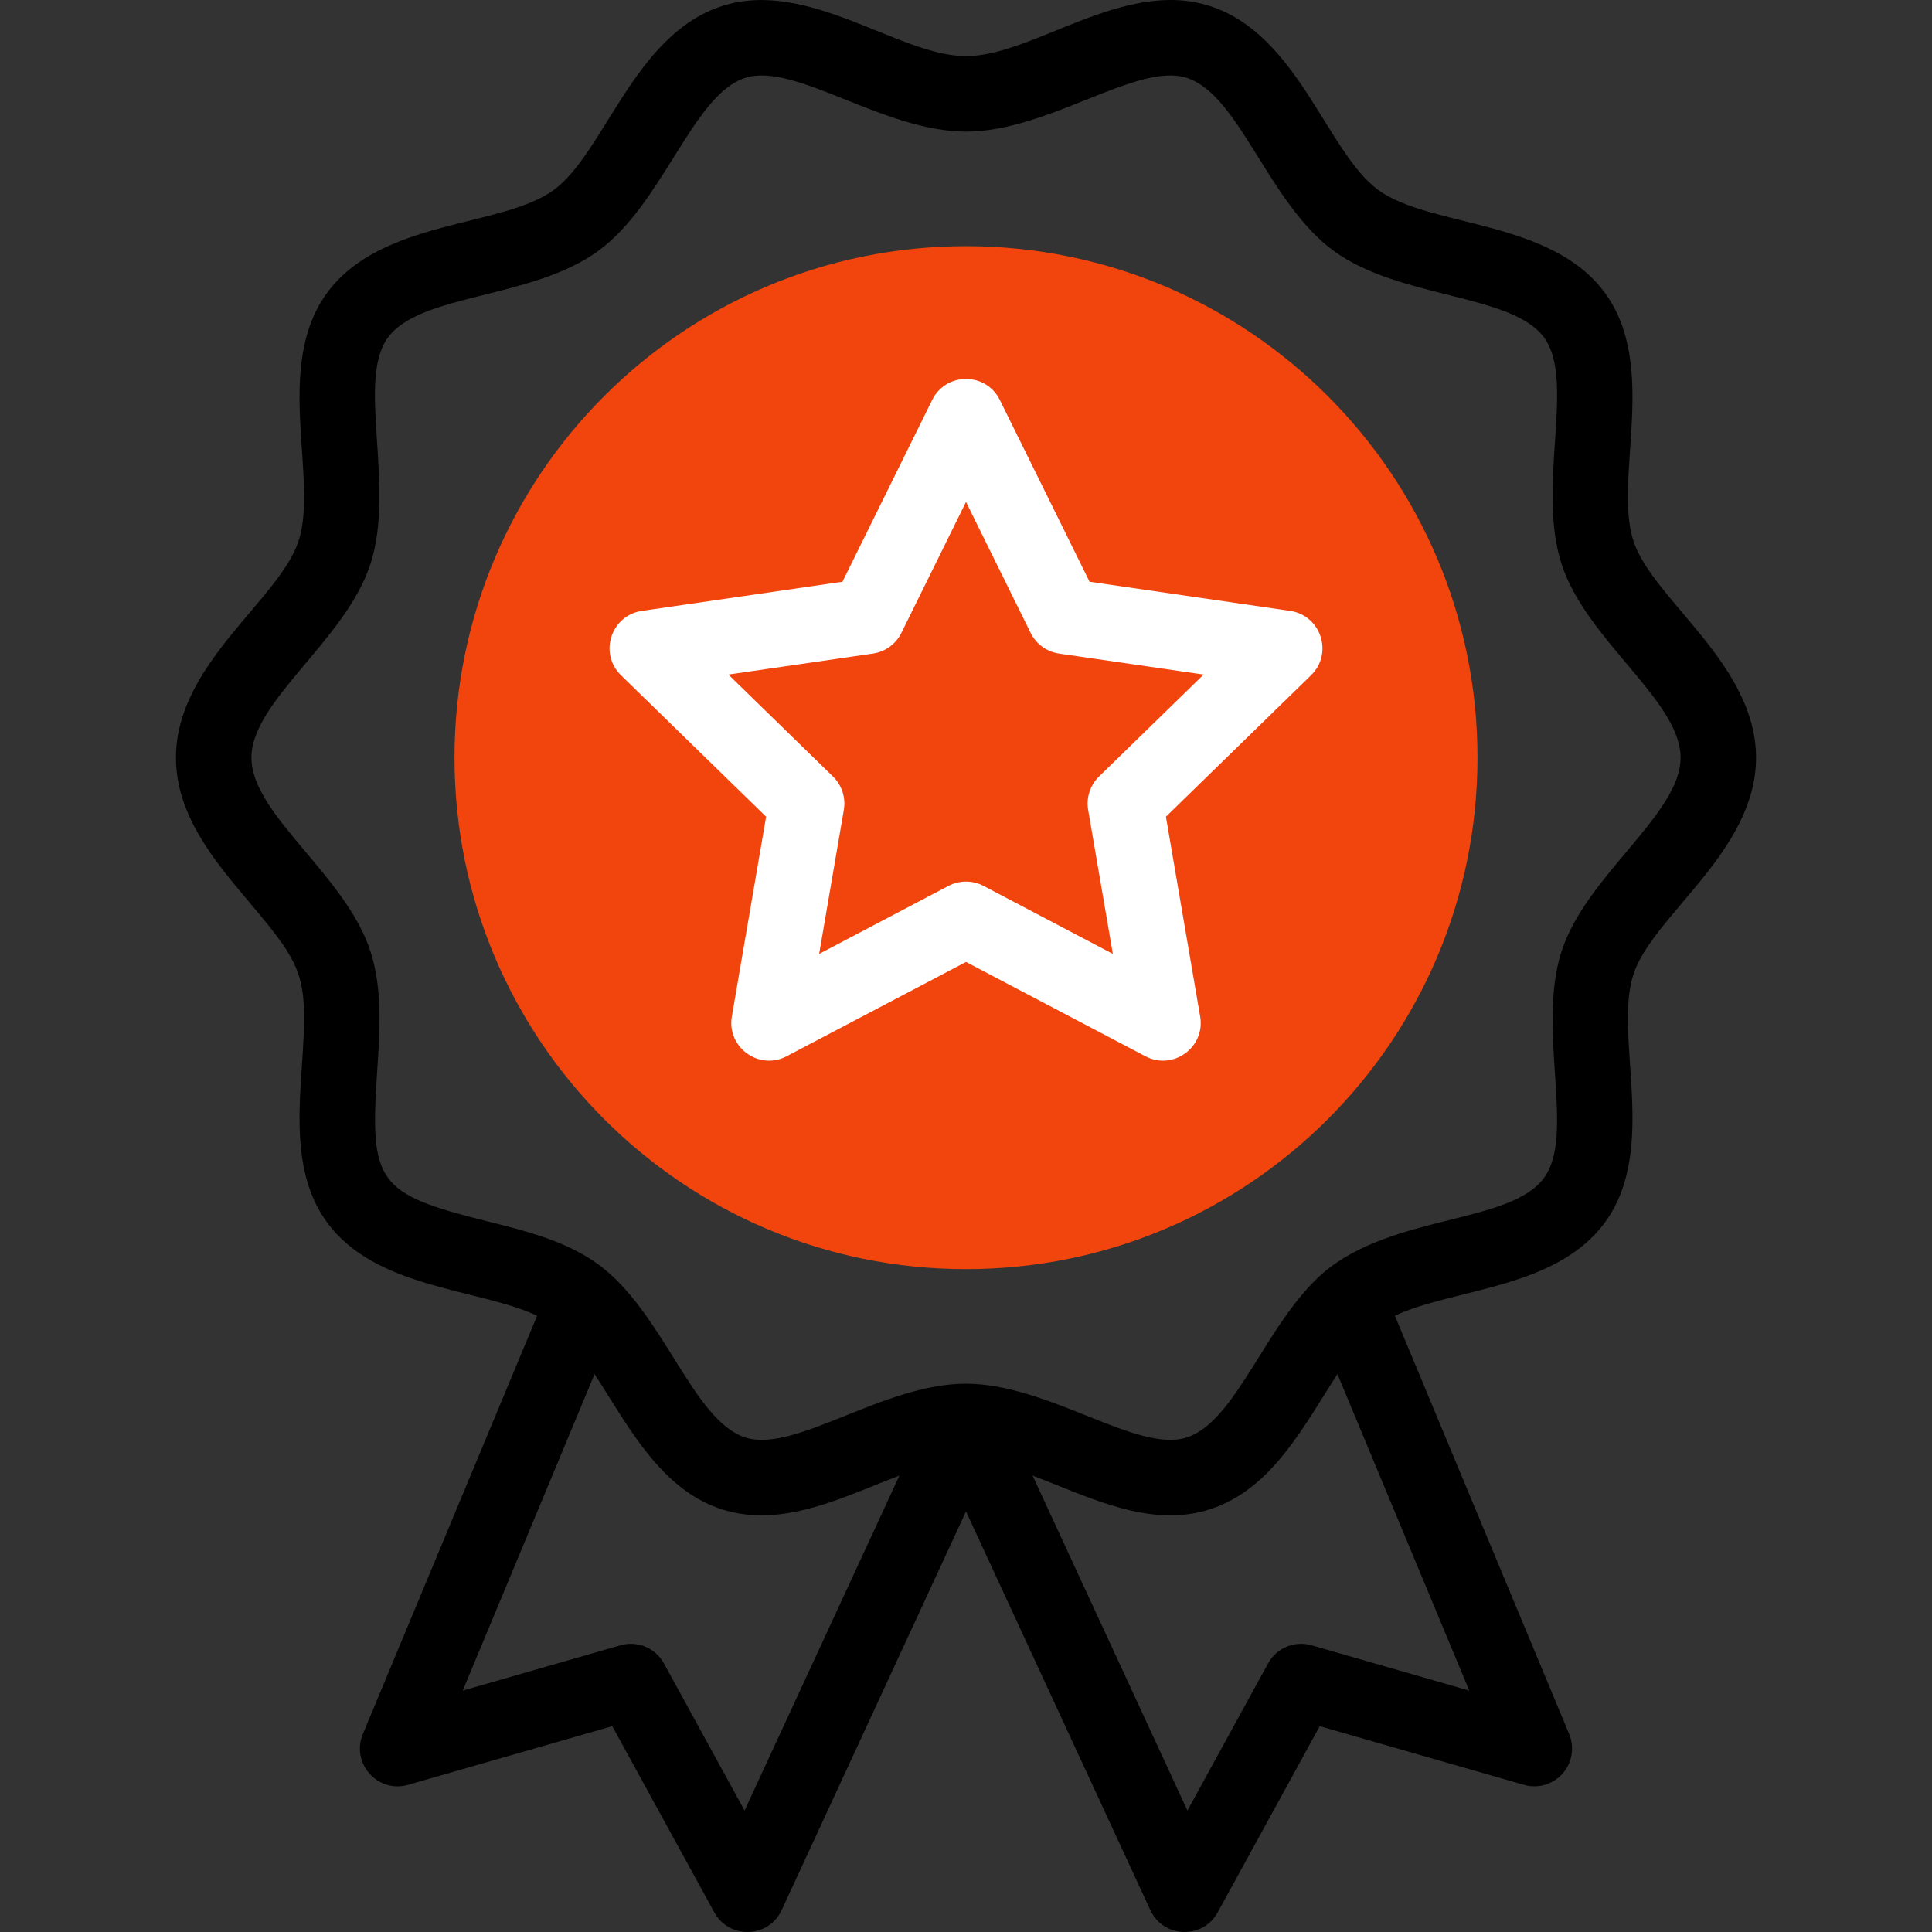
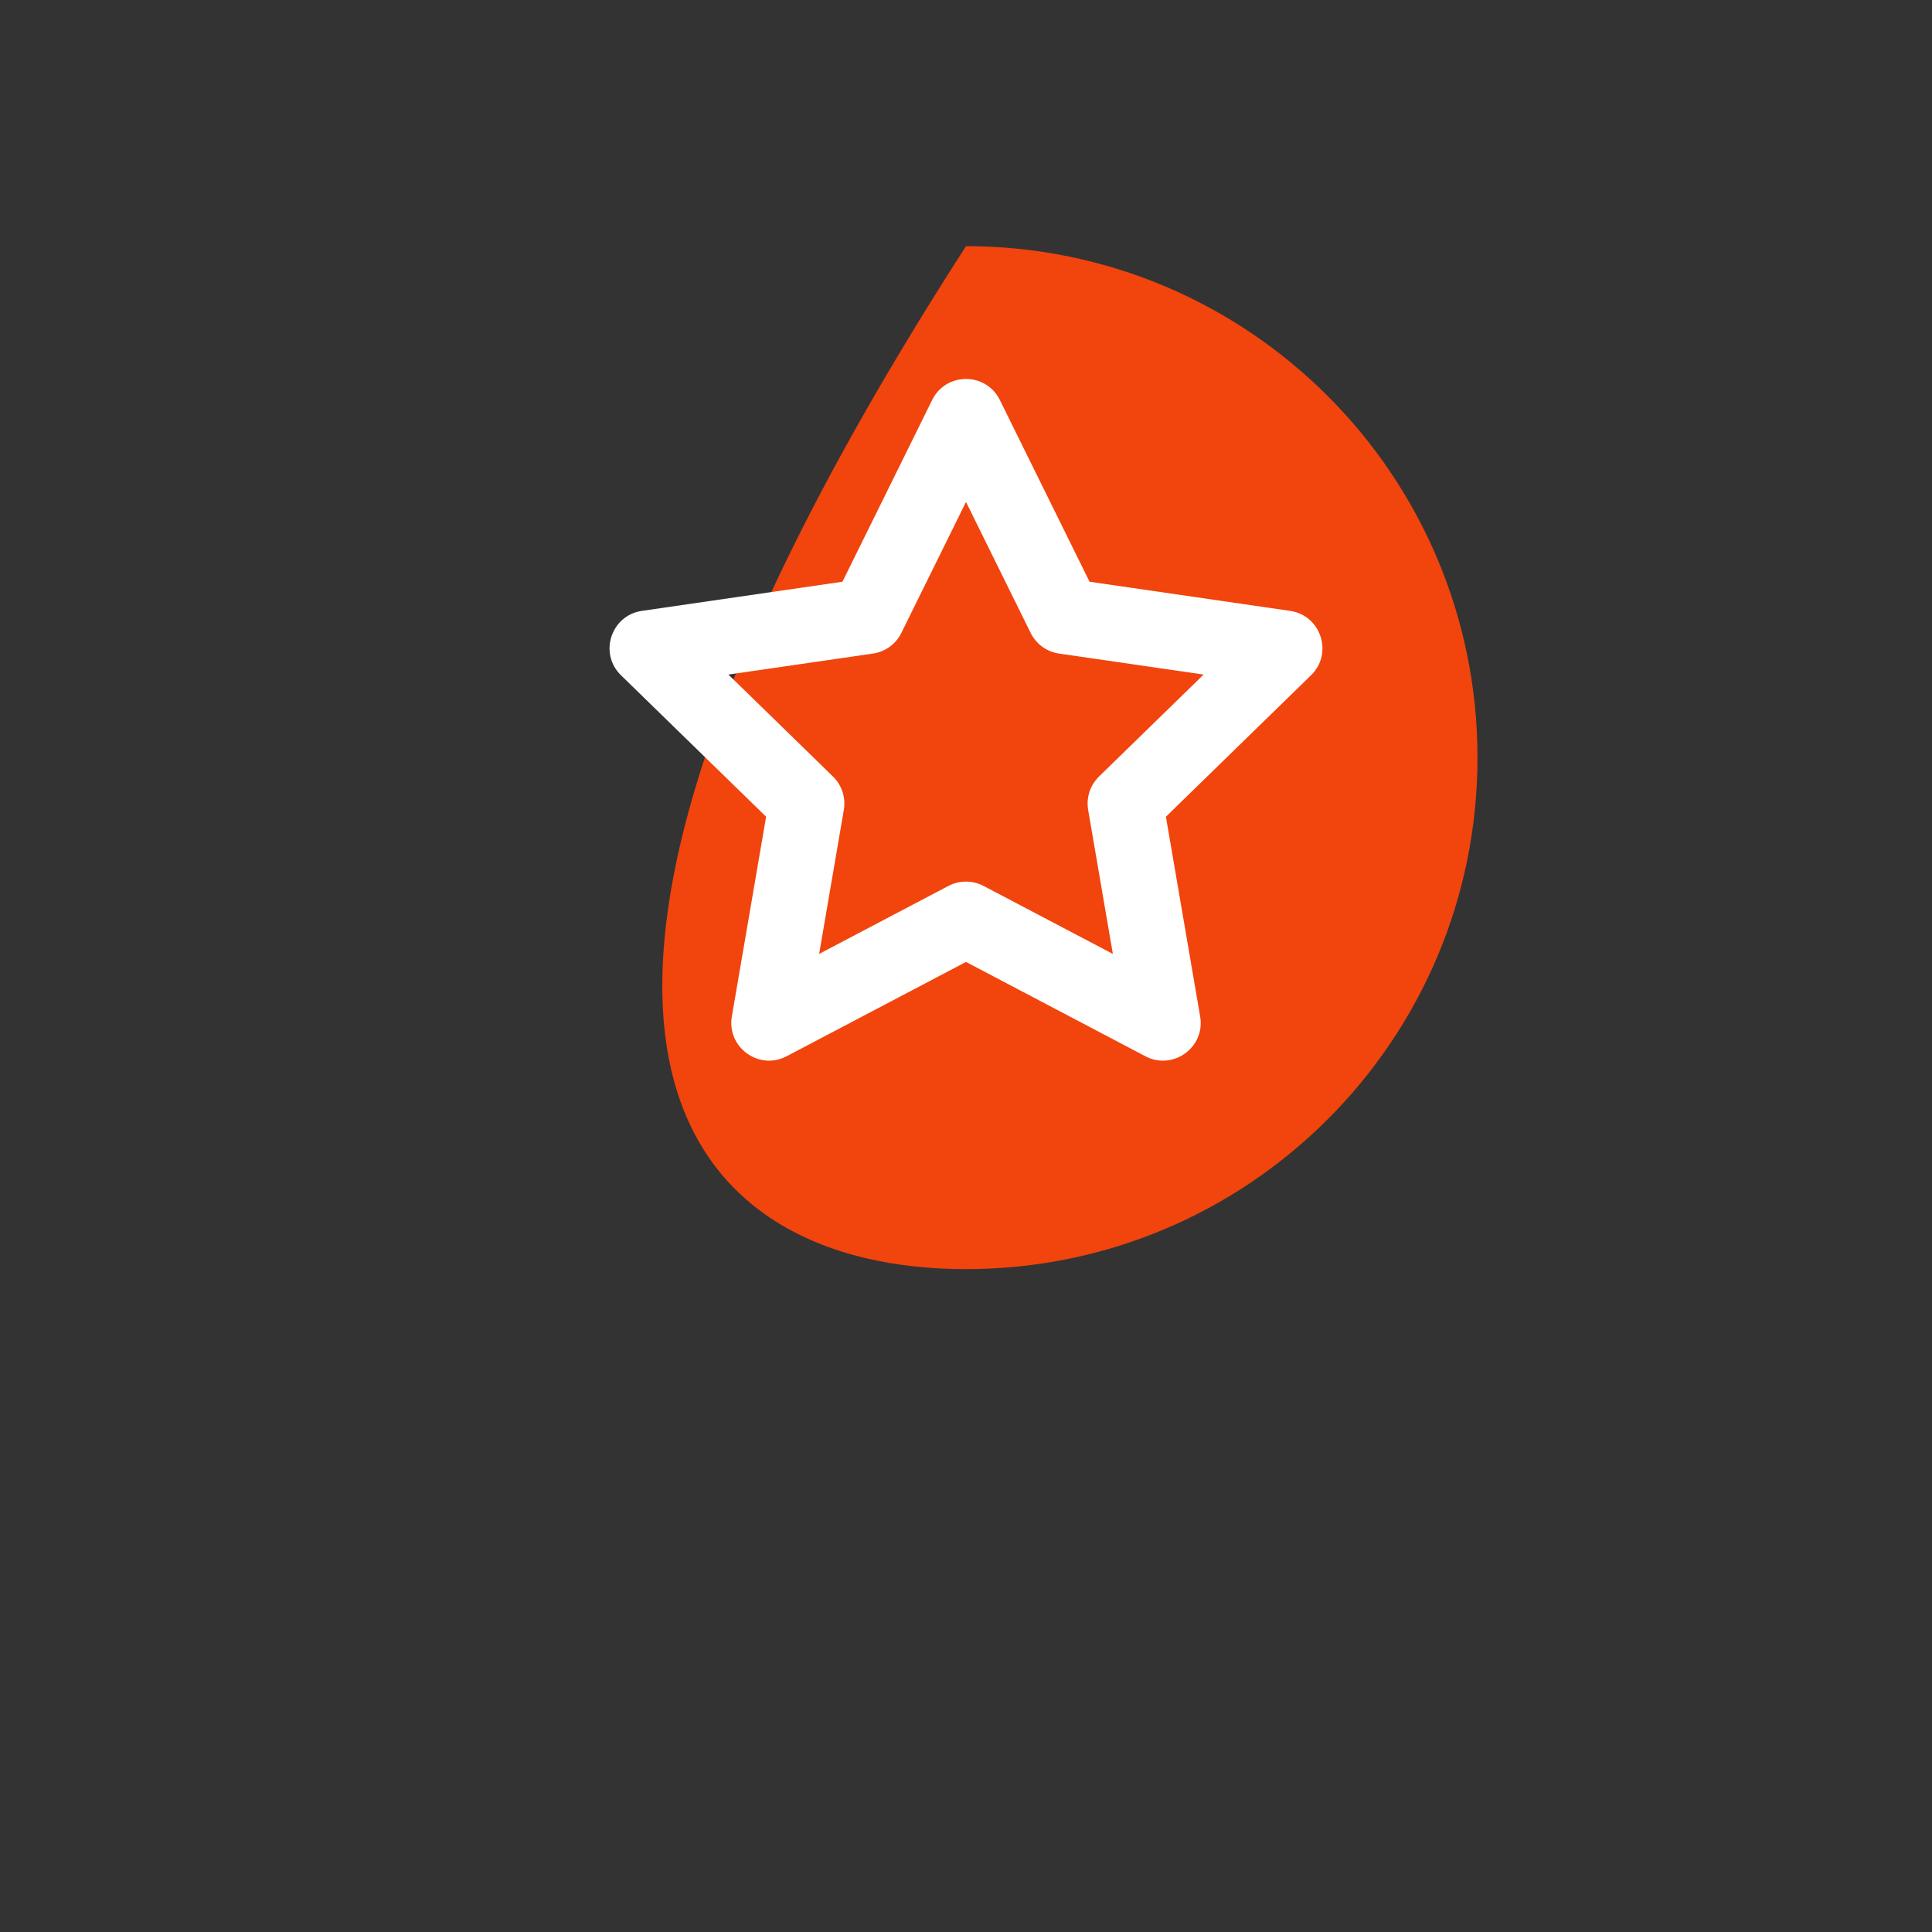
<svg xmlns="http://www.w3.org/2000/svg" width="80" height="80" viewBox="0 0 80 80" fill="none">
  <rect x="0" y="0" width="80" height="80" fill="#333333" stroke="none" />
  <g clip-path="url(#clip0_337_107)">
-     <path d="M40 52.552C51.697 52.552 61.18 43.07 61.18 31.373C61.18 19.676 51.697 10.193 40 10.193C28.303 10.193 18.82 19.676 18.82 31.373C18.82 43.07 28.303 52.552 40 52.552Z" fill="#F2440D" />
-     <path d="M67.635 22.394C66.802 19.827 68.686 15.191 66.466 12.141C64.235 9.076 59.209 9.423 57.075 7.87C54.954 6.326 53.759 1.437 50.111 0.253C46.528 -0.911 42.793 2.324 40 2.324C37.217 2.324 33.463 -0.908 29.889 0.253C26.247 1.435 25.035 6.334 22.925 7.87C20.777 9.433 15.77 9.068 13.534 12.141C11.316 15.188 13.196 19.836 12.365 22.394C11.57 24.841 7.286 27.487 7.286 31.373C7.286 33.756 8.893 35.663 10.31 37.344C12.617 40.081 12.754 40.405 12.499 44.163C12.353 46.315 12.187 48.755 13.534 50.605C15.553 53.38 19.812 53.343 22.241 54.482L15.025 71.804C14.522 73.011 15.642 74.268 16.899 73.906L25.352 71.477L29.579 79.189C30.193 80.311 31.829 80.258 32.367 79.094L40 62.584L47.633 79.094C48.169 80.254 49.804 80.315 50.421 79.189L54.648 71.477L63.101 73.906C63.678 74.073 64.3 73.893 64.7 73.445C65.099 72.996 65.206 72.358 64.976 71.804L57.759 54.481C60.193 53.341 64.447 53.38 66.467 50.605C68.684 47.557 66.805 42.91 67.635 40.352C68.43 37.905 72.714 35.259 72.714 31.373C72.714 27.496 68.424 24.825 67.635 22.394ZM30.831 74.972L27.492 68.879C27.141 68.238 26.393 67.926 25.69 68.128L19.16 70.005L24.62 56.898C26.266 59.434 27.871 62.747 31.535 62.747C33.477 62.747 35.416 61.796 37.243 61.1L30.831 74.972ZM54.31 68.128C53.607 67.926 52.859 68.238 52.508 68.879L49.169 74.972L42.757 61.1C45.146 62.01 47.627 63.3 50.111 62.493C52.676 61.66 53.995 59.032 55.38 56.898L60.84 70.005L54.31 68.128ZM64.662 39.387C63.616 42.61 65.245 46.972 63.94 48.766C62.536 50.695 57.672 50.266 54.806 52.693C52.414 54.768 51.207 58.852 49.146 59.521C47.086 60.188 43.429 57.297 40 57.297C36.553 57.297 32.919 60.191 30.854 59.521C28.682 58.816 27.462 54.312 24.764 52.349C23.441 51.386 21.763 50.967 20.14 50.562C15.619 49.433 15.305 48.972 15.617 44.374C15.731 42.696 15.848 40.961 15.338 39.387C14.314 36.233 10.411 33.725 10.411 31.373C10.411 29.027 14.317 26.502 15.338 23.359C16.384 20.136 14.755 15.773 16.061 13.98C17.395 12.147 22.021 12.392 24.764 10.396C27.472 8.426 28.674 3.933 30.854 3.225C32.911 2.557 36.572 5.449 40 5.449C43.428 5.449 47.088 2.556 49.146 3.225C51.337 3.936 52.512 8.414 55.237 10.396C57.962 12.38 62.612 12.155 63.94 13.98C65.252 15.783 63.61 20.116 64.663 23.359C65.69 26.523 69.589 29.016 69.589 31.373C69.589 33.718 65.685 36.238 64.662 39.387Z" fill="black" />
+     <path d="M40 52.552C51.697 52.552 61.18 43.07 61.18 31.373C61.18 19.676 51.697 10.193 40 10.193C18.82 43.07 28.303 52.552 40 52.552Z" fill="#F2440D" />
    <path d="M53.421 25.295L45.116 24.088L41.401 16.562C40.829 15.402 39.171 15.402 38.599 16.562L34.884 24.088L26.579 25.295C25.3 25.481 24.786 27.057 25.713 27.96L31.723 33.819L30.304 42.091C30.086 43.365 31.426 44.339 32.571 43.738L40 39.832L47.429 43.738C48.569 44.337 49.916 43.372 49.696 42.091L48.278 33.819L54.288 27.96C55.213 27.058 54.701 25.481 53.421 25.295ZM45.508 32.154C45.14 32.513 44.971 33.03 45.058 33.537L46.081 39.499L40.727 36.684C40.272 36.445 39.728 36.445 39.273 36.684L33.919 39.499L34.941 33.537C35.028 33.03 34.86 32.513 34.492 32.154L30.161 27.932L36.146 27.063C36.656 26.989 37.095 26.669 37.323 26.208L40 20.784L42.677 26.208C42.904 26.669 43.344 26.989 43.853 27.063L49.839 27.932L45.508 32.154Z" fill="white" />
  </g>
  <defs>
    <clipPath id="clip0_337_107">
      <rect width="80" height="80" fill="white" />
    </clipPath>
  </defs>
</svg>